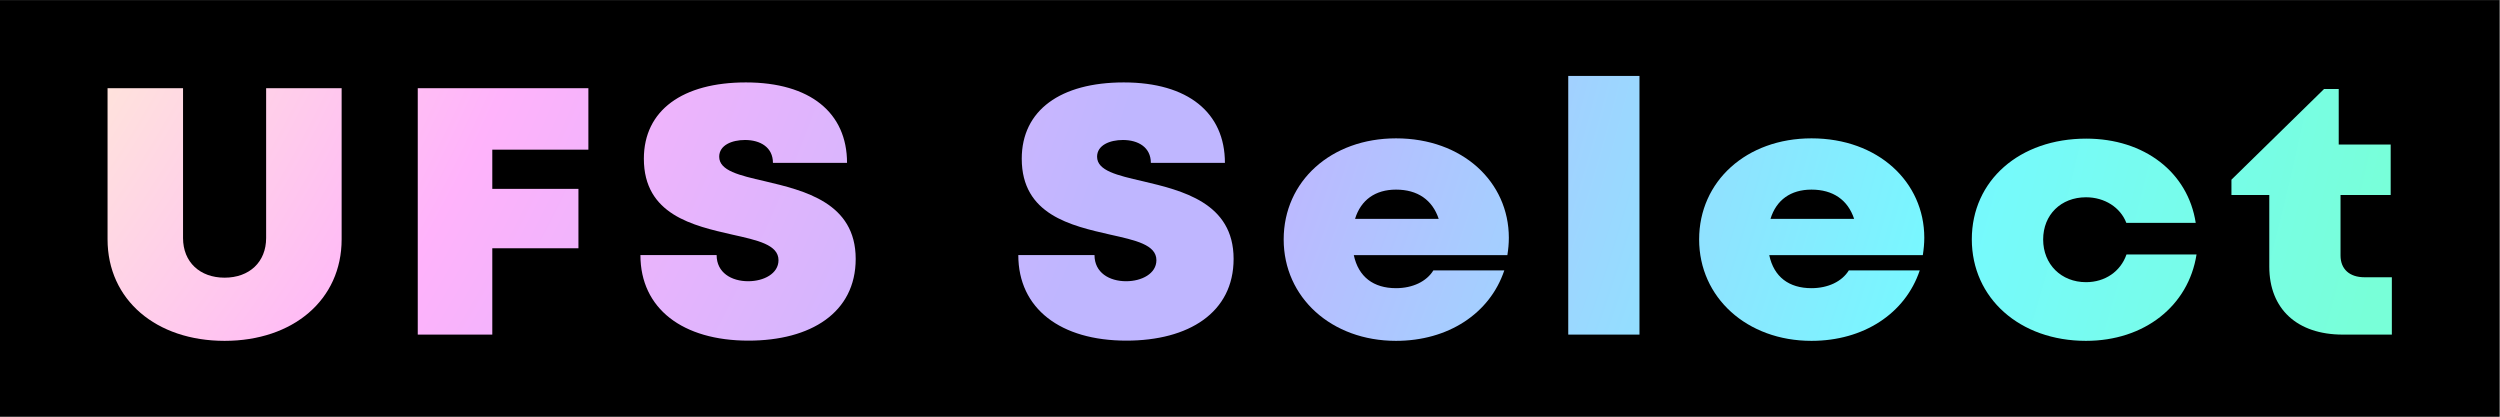
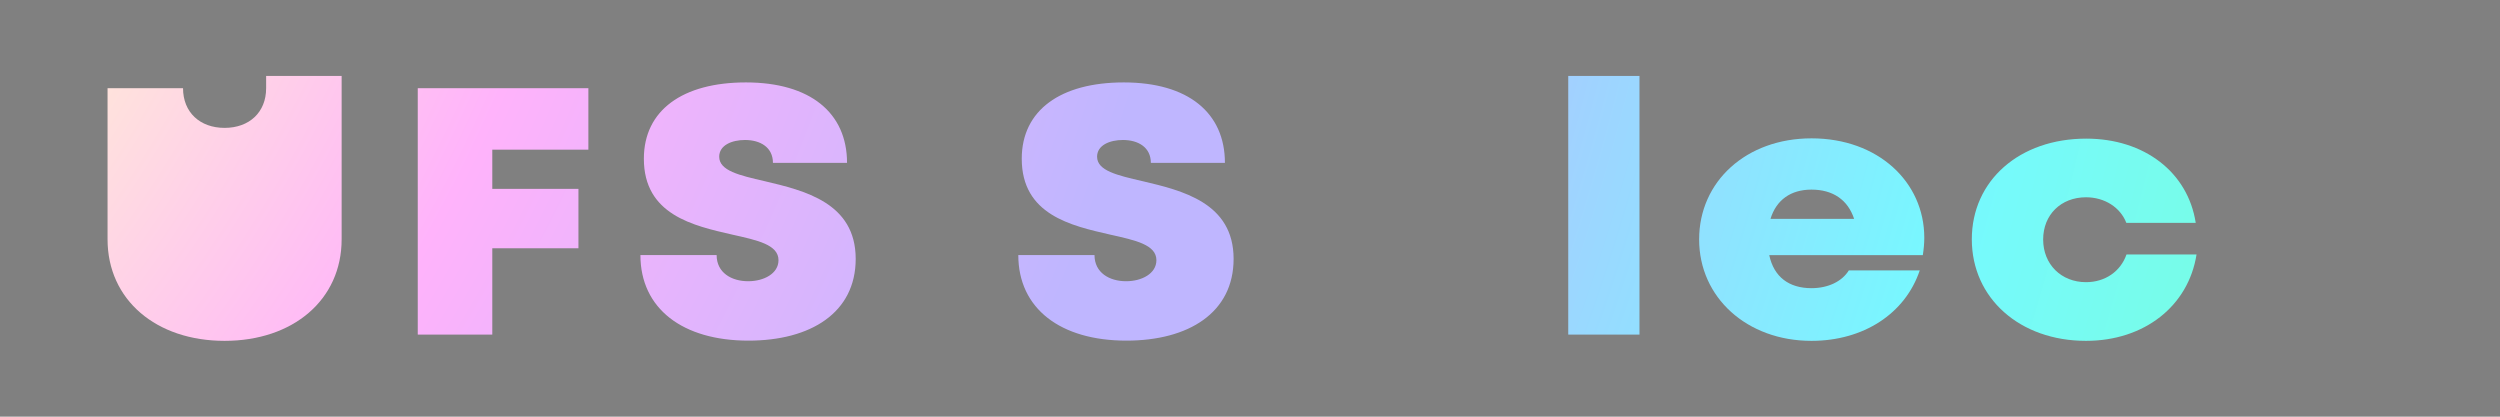
<svg xmlns="http://www.w3.org/2000/svg" viewBox="0 0 120 20" height="20" width="120" xml:space="preserve" id="svg2" version="1.1">
  <rect x="0" y="0" width="120" height="20" fill="#808080" stroke="none" />
  <defs id="defs6">
    <clipPath id="clipPath20" clipPathUnits="userSpaceOnUse">
      <path id="path18" d="M 0,15 H 90 V 0 H 0 Z" />
    </clipPath>
    <clipPath id="clipPath28" clipPathUnits="userSpaceOnUse">
      <path id="path26" d="M 3.873,12.27 H 86.127 V 2.73 H 3.873 Z" />
    </clipPath>
    <radialGradient id="radialGradient54" spreadMethod="pad" gradientTransform="matrix(114.043,-51.404,-51.404,-114.043,-36.043,34.234)" gradientUnits="userSpaceOnUse" r="1" cy="0" cx="0" fy="0" fx="0">
      <stop id="stop34" offset="0" style="stop-opacity:1;stop-color:#76f9ff" />
      <stop id="stop36" offset="0.07" style="stop-opacity:1;stop-color:#76f9ff" />
      <stop id="stop38" offset="0.173" style="stop-opacity:1;stop-color:#ffffca" />
      <stop id="stop40" offset="0.242" style="stop-opacity:1;stop-color:#ffffca" />
      <stop id="stop42" offset="0.304" style="stop-opacity:1;stop-color:#ffffca" />
      <stop id="stop44" offset="0.468" style="stop-opacity:1;stop-color:#ffb3fb" />
      <stop id="stop46" offset="0.64" style="stop-opacity:1;stop-color:#bfb6ff" />
      <stop id="stop48" offset="0.683" style="stop-opacity:1;stop-color:#bfb6ff" />
      <stop id="stop50" offset="0.877" style="stop-opacity:1;stop-color:#76f9ff" />
      <stop id="stop52" offset="1" style="stop-opacity:1;stop-color:#78ffd8" />
    </radialGradient>
    <radialGradient id="radialGradient80" spreadMethod="pad" gradientTransform="matrix(114.043,-51.404,-51.404,-114.043,-36.043,34.234)" gradientUnits="userSpaceOnUse" r="1" cy="0" cx="0" fy="0" fx="0">
      <stop id="stop60" offset="0" style="stop-opacity:1;stop-color:#76f9ff" />
      <stop id="stop62" offset="0.07" style="stop-opacity:1;stop-color:#76f9ff" />
      <stop id="stop64" offset="0.173" style="stop-opacity:1;stop-color:#ffffca" />
      <stop id="stop66" offset="0.242" style="stop-opacity:1;stop-color:#ffffca" />
      <stop id="stop68" offset="0.304" style="stop-opacity:1;stop-color:#ffffca" />
      <stop id="stop70" offset="0.468" style="stop-opacity:1;stop-color:#ffb3fb" />
      <stop id="stop72" offset="0.64" style="stop-opacity:1;stop-color:#bfb6ff" />
      <stop id="stop74" offset="0.683" style="stop-opacity:1;stop-color:#bfb6ff" />
      <stop id="stop76" offset="0.877" style="stop-opacity:1;stop-color:#76f9ff" />
      <stop id="stop78" offset="1" style="stop-opacity:1;stop-color:#78ffd8" />
    </radialGradient>
    <radialGradient id="radialGradient106" spreadMethod="pad" gradientTransform="matrix(114.043,-51.404,-51.404,-114.043,-36.043,34.234)" gradientUnits="userSpaceOnUse" r="1" cy="0" cx="0" fy="0" fx="0">
      <stop id="stop86" offset="0" style="stop-opacity:1;stop-color:#76f9ff" />
      <stop id="stop88" offset="0.07" style="stop-opacity:1;stop-color:#76f9ff" />
      <stop id="stop90" offset="0.173" style="stop-opacity:1;stop-color:#ffffca" />
      <stop id="stop92" offset="0.242" style="stop-opacity:1;stop-color:#ffffca" />
      <stop id="stop94" offset="0.304" style="stop-opacity:1;stop-color:#ffffca" />
      <stop id="stop96" offset="0.468" style="stop-opacity:1;stop-color:#ffb3fb" />
      <stop id="stop98" offset="0.64" style="stop-opacity:1;stop-color:#bfb6ff" />
      <stop id="stop100" offset="0.683" style="stop-opacity:1;stop-color:#bfb6ff" />
      <stop id="stop102" offset="0.877" style="stop-opacity:1;stop-color:#76f9ff" />
      <stop id="stop104" offset="1" style="stop-opacity:1;stop-color:#78ffd8" />
    </radialGradient>
    <radialGradient id="radialGradient132" spreadMethod="pad" gradientTransform="matrix(114.043,-51.404,-51.404,-114.043,-36.043,34.234)" gradientUnits="userSpaceOnUse" r="1" cy="0" cx="0" fy="0" fx="0">
      <stop id="stop112" offset="0" style="stop-opacity:1;stop-color:#76f9ff" />
      <stop id="stop114" offset="0.07" style="stop-opacity:1;stop-color:#76f9ff" />
      <stop id="stop116" offset="0.173" style="stop-opacity:1;stop-color:#ffffca" />
      <stop id="stop118" offset="0.242" style="stop-opacity:1;stop-color:#ffffca" />
      <stop id="stop120" offset="0.304" style="stop-opacity:1;stop-color:#ffffca" />
      <stop id="stop122" offset="0.468" style="stop-opacity:1;stop-color:#ffb3fb" />
      <stop id="stop124" offset="0.64" style="stop-opacity:1;stop-color:#bfb6ff" />
      <stop id="stop126" offset="0.683" style="stop-opacity:1;stop-color:#bfb6ff" />
      <stop id="stop128" offset="0.877" style="stop-opacity:1;stop-color:#76f9ff" />
      <stop id="stop130" offset="1" style="stop-opacity:1;stop-color:#78ffd8" />
    </radialGradient>
    <radialGradient id="radialGradient158" spreadMethod="pad" gradientTransform="matrix(114.043,-51.404,-51.404,-114.043,-36.043,34.234)" gradientUnits="userSpaceOnUse" r="1" cy="0" cx="0" fy="0" fx="0">
      <stop id="stop138" offset="0" style="stop-opacity:1;stop-color:#76f9ff" />
      <stop id="stop140" offset="0.07" style="stop-opacity:1;stop-color:#76f9ff" />
      <stop id="stop142" offset="0.173" style="stop-opacity:1;stop-color:#ffffca" />
      <stop id="stop144" offset="0.242" style="stop-opacity:1;stop-color:#ffffca" />
      <stop id="stop146" offset="0.304" style="stop-opacity:1;stop-color:#ffffca" />
      <stop id="stop148" offset="0.468" style="stop-opacity:1;stop-color:#ffb3fb" />
      <stop id="stop150" offset="0.64" style="stop-opacity:1;stop-color:#bfb6ff" />
      <stop id="stop152" offset="0.683" style="stop-opacity:1;stop-color:#bfb6ff" />
      <stop id="stop154" offset="0.877" style="stop-opacity:1;stop-color:#76f9ff" />
      <stop id="stop156" offset="1" style="stop-opacity:1;stop-color:#78ffd8" />
    </radialGradient>
    <radialGradient id="radialGradient184" spreadMethod="pad" gradientTransform="matrix(114.043,-51.404,-51.404,-114.043,-36.043,34.234)" gradientUnits="userSpaceOnUse" r="1" cy="0" cx="0" fy="0" fx="0">
      <stop id="stop164" offset="0" style="stop-opacity:1;stop-color:#76f9ff" />
      <stop id="stop166" offset="0.07" style="stop-opacity:1;stop-color:#76f9ff" />
      <stop id="stop168" offset="0.173" style="stop-opacity:1;stop-color:#ffffca" />
      <stop id="stop170" offset="0.242" style="stop-opacity:1;stop-color:#ffffca" />
      <stop id="stop172" offset="0.304" style="stop-opacity:1;stop-color:#ffffca" />
      <stop id="stop174" offset="0.468" style="stop-opacity:1;stop-color:#ffb3fb" />
      <stop id="stop176" offset="0.64" style="stop-opacity:1;stop-color:#bfb6ff" />
      <stop id="stop178" offset="0.683" style="stop-opacity:1;stop-color:#bfb6ff" />
      <stop id="stop180" offset="0.877" style="stop-opacity:1;stop-color:#76f9ff" />
      <stop id="stop182" offset="1" style="stop-opacity:1;stop-color:#78ffd8" />
    </radialGradient>
    <radialGradient id="radialGradient210" spreadMethod="pad" gradientTransform="matrix(114.043,-51.404,-51.404,-114.043,-36.043,34.234)" gradientUnits="userSpaceOnUse" r="1" cy="0" cx="0" fy="0" fx="0">
      <stop id="stop190" offset="0" style="stop-opacity:1;stop-color:#76f9ff" />
      <stop id="stop192" offset="0.07" style="stop-opacity:1;stop-color:#76f9ff" />
      <stop id="stop194" offset="0.173" style="stop-opacity:1;stop-color:#ffffca" />
      <stop id="stop196" offset="0.242" style="stop-opacity:1;stop-color:#ffffca" />
      <stop id="stop198" offset="0.304" style="stop-opacity:1;stop-color:#ffffca" />
      <stop id="stop200" offset="0.468" style="stop-opacity:1;stop-color:#ffb3fb" />
      <stop id="stop202" offset="0.64" style="stop-opacity:1;stop-color:#bfb6ff" />
      <stop id="stop204" offset="0.683" style="stop-opacity:1;stop-color:#bfb6ff" />
      <stop id="stop206" offset="0.877" style="stop-opacity:1;stop-color:#76f9ff" />
      <stop id="stop208" offset="1" style="stop-opacity:1;stop-color:#78ffd8" />
    </radialGradient>
    <radialGradient id="radialGradient236" spreadMethod="pad" gradientTransform="matrix(114.043,-51.404,-51.404,-114.043,-36.043,34.234)" gradientUnits="userSpaceOnUse" r="1" cy="0" cx="0" fy="0" fx="0">
      <stop id="stop216" offset="0" style="stop-opacity:1;stop-color:#76f9ff" />
      <stop id="stop218" offset="0.07" style="stop-opacity:1;stop-color:#76f9ff" />
      <stop id="stop220" offset="0.173" style="stop-opacity:1;stop-color:#ffffca" />
      <stop id="stop222" offset="0.242" style="stop-opacity:1;stop-color:#ffffca" />
      <stop id="stop224" offset="0.304" style="stop-opacity:1;stop-color:#ffffca" />
      <stop id="stop226" offset="0.468" style="stop-opacity:1;stop-color:#ffb3fb" />
      <stop id="stop228" offset="0.64" style="stop-opacity:1;stop-color:#bfb6ff" />
      <stop id="stop230" offset="0.683" style="stop-opacity:1;stop-color:#bfb6ff" />
      <stop id="stop232" offset="0.877" style="stop-opacity:1;stop-color:#76f9ff" />
      <stop id="stop234" offset="1" style="stop-opacity:1;stop-color:#78ffd8" />
    </radialGradient>
    <radialGradient id="radialGradient262" spreadMethod="pad" gradientTransform="matrix(114.043,-51.404,-51.404,-114.043,-36.043,34.234)" gradientUnits="userSpaceOnUse" r="1" cy="0" cx="0" fy="0" fx="0">
      <stop id="stop242" offset="0" style="stop-opacity:1;stop-color:#76f9ff" />
      <stop id="stop244" offset="0.07" style="stop-opacity:1;stop-color:#76f9ff" />
      <stop id="stop246" offset="0.173" style="stop-opacity:1;stop-color:#ffffca" />
      <stop id="stop248" offset="0.242" style="stop-opacity:1;stop-color:#ffffca" />
      <stop id="stop250" offset="0.304" style="stop-opacity:1;stop-color:#ffffca" />
      <stop id="stop252" offset="0.468" style="stop-opacity:1;stop-color:#ffb3fb" />
      <stop id="stop254" offset="0.64" style="stop-opacity:1;stop-color:#bfb6ff" />
      <stop id="stop256" offset="0.683" style="stop-opacity:1;stop-color:#bfb6ff" />
      <stop id="stop258" offset="0.877" style="stop-opacity:1;stop-color:#76f9ff" />
      <stop id="stop260" offset="1" style="stop-opacity:1;stop-color:#78ffd8" />
    </radialGradient>
  </defs>
  <g transform="matrix(1.333,0,0,-1.333,0,20)" id="g10">
-     <path id="path12" style="fill:#000000;fill-opacity:1;fill-rule:nonzero;stroke:none" d="M 0,0 H 90 V 15 H 0 Z" />
    <g id="g14">
      <g clip-path="url(#clipPath20)" id="g16">
        <g id="g22">
          <g id="g24" />
          <g id="g356">
            <g id="g354" clip-path="url(#clipPath28)">
              <g id="g272">
                <g id="g270">
                  <g id="g268">
                    <g id="g266">
-                       <path id="path264" style="fill:url(#radialGradient54);stroke:none" d="m 3.873,6.387 v 5.44 H 6.591 V 6.433 c 0,-0.868 0.608,-1.428 1.496,-1.428 0.889,0 1.496,0.56 1.496,1.428 v 5.394 h 2.719 V 6.387 C 12.302,4.204 10.549,2.73 8.087,2.73 5.625,2.73 3.873,4.204 3.873,6.387" />
+                       <path id="path264" style="fill:url(#radialGradient54);stroke:none" d="m 3.873,6.387 v 5.44 H 6.591 c 0,-0.868 0.608,-1.428 1.496,-1.428 0.889,0 1.496,0.56 1.496,1.428 v 5.394 h 2.719 V 6.387 C 12.302,4.204 10.549,2.73 8.087,2.73 5.625,2.73 3.873,4.204 3.873,6.387" />
                    </g>
                  </g>
                </g>
              </g>
              <g id="g282">
                <g id="g280">
                  <g id="g278">
                    <g id="g276">
                      <path id="path274" style="fill:url(#radialGradient80);stroke:none" d="M 17.727,9.615 V 8.203 h 3.102 V 6.063 H 17.727 V 2.955 h -2.684 v 8.872 h 6.144 V 9.615 Z" />
                    </g>
                  </g>
                </g>
              </g>
              <g id="g292">
                <g id="g290">
                  <g id="g288">
                    <g id="g286">
                      <path id="path284" style="fill:url(#radialGradient106);stroke:none" d="m 23.061,5.819 h 2.744 c 0,-0.633 0.532,-0.942 1.138,-0.942 0.557,0 1.09,0.272 1.09,0.757 0,0.557 -0.752,0.718 -1.671,0.923 -1.395,0.319 -3.177,0.712 -3.177,2.731 0,1.747 1.397,2.748 3.674,2.748 2.314,0 3.642,-1.092 3.642,-2.897 h -2.668 c 0,0.561 -0.455,0.824 -1.006,0.824 -0.474,0 -0.929,-0.188 -0.929,-0.602 0,-0.505 0.727,-0.671 1.637,-0.881 1.421,-0.336 3.278,-0.773 3.278,-2.798 0,-1.938 -1.619,-2.944 -3.862,-2.944 -2.363,0 -3.89,1.148 -3.89,3.081" />
                    </g>
                  </g>
                </g>
              </g>
              <g id="g302">
                <g id="g300">
                  <g id="g298">
                    <g id="g296">
                      <path id="path294" style="fill:url(#radialGradient132);stroke:none" d="m 36.668,5.819 h 2.744 c 0,-0.633 0.533,-0.942 1.139,-0.942 0.557,0 1.09,0.272 1.09,0.757 0,0.557 -0.752,0.718 -1.671,0.923 -1.396,0.319 -3.178,0.712 -3.178,2.731 0,1.747 1.398,2.748 3.674,2.748 2.315,0 3.642,-1.092 3.642,-2.897 h -2.667 c 0,0.561 -0.455,0.824 -1.007,0.824 -0.474,0 -0.929,-0.188 -0.929,-0.602 0,-0.505 0.728,-0.671 1.638,-0.881 1.42,-0.336 3.278,-0.773 3.278,-2.798 0,-1.938 -1.62,-2.944 -3.862,-2.944 -2.363,0 -3.891,1.148 -3.891,3.081" />
                    </g>
                  </g>
                </g>
              </g>
              <g id="g312">
                <g id="g310">
                  <g id="g308">
                    <g id="g306">
-                       <path id="path304" style="fill:url(#radialGradient158);stroke:none" d="m 48.794,7.123 h 3.012 c -0.227,0.684 -0.762,1.053 -1.537,1.053 -0.748,0 -1.267,-0.374 -1.475,-1.053 m 5.538,-0.682 c 0,-0.206 -0.019,-0.412 -0.053,-0.624 h -5.53 c 0.168,-0.785 0.71,-1.19 1.52,-1.19 0.599,0 1.1,0.24 1.346,0.641 h 2.554 C 53.645,3.706 52.138,2.73 50.269,2.73 c -2.324,0 -4.045,1.561 -4.045,3.652 0,2.098 1.709,3.64 4.045,3.64 2.401,0 4.063,-1.573 4.063,-3.581" />
-                     </g>
+                       </g>
                  </g>
                </g>
              </g>
              <g id="g322">
                <g id="g320">
                  <g id="g318">
                    <g id="g316">
                      <path id="path314" style="fill:url(#radialGradient184);stroke:none" d="m 56.471,12.27 h 2.565 V 2.956 h -2.565 z" />
                    </g>
                  </g>
                </g>
              </g>
              <g id="g332">
                <g id="g330">
                  <g id="g328">
                    <g id="g326">
                      <path id="path324" style="fill:url(#radialGradient210);stroke:none" d="m 63.754,7.123 h 3.011 c -0.226,0.684 -0.761,1.053 -1.536,1.053 -0.748,0 -1.267,-0.374 -1.475,-1.053 m 5.538,-0.682 c 0,-0.206 -0.02,-0.412 -0.053,-0.624 h -5.53 c 0.167,-0.785 0.71,-1.19 1.52,-1.19 0.599,0 1.1,0.24 1.346,0.641 h 2.554 C 68.604,3.706 67.098,2.73 65.229,2.73 c -2.324,0 -4.045,1.561 -4.045,3.652 0,2.098 1.708,3.64 4.045,3.64 2.401,0 4.063,-1.573 4.063,-3.581" />
                    </g>
                  </g>
                </g>
              </g>
              <g id="g342">
                <g id="g340">
                  <g id="g338">
                    <g id="g336">
                      <path id="path334" style="fill:url(#radialGradient236);stroke:none" d="m 75.115,2.73 c -2.388,0 -4.112,1.539 -4.112,3.656 0,2.117 1.716,3.626 4.12,3.626 2.094,0 3.663,-1.212 3.943,-3.033 H 76.567 C 76.352,7.538 75.783,7.9 75.115,7.9 c -0.901,0 -1.543,-0.629 -1.543,-1.521 0,-0.892 0.65,-1.536 1.543,-1.536 0.689,0 1.246,0.387 1.458,0.998 h 2.522 C 78.804,3.982 77.212,2.73 75.115,2.73" />
                    </g>
                  </g>
                </g>
              </g>
              <g id="g352">
                <g id="g350">
                  <g id="g348">
                    <g id="g346">
-                       <path id="path344" style="fill:url(#radialGradient262);stroke:none" d="M 86.128,5.02 V 2.955 h -1.765 c -1.647,0 -2.648,0.925 -2.648,2.446 v 2.582 h -1.363 v 0.551 l 3.336,3.266 h 0.527 V 9.799 h 1.871 V 7.983 H 84.28 V 5.805 c 0,-0.49 0.322,-0.785 0.863,-0.785 z" />
-                     </g>
+                       </g>
                  </g>
                </g>
              </g>
            </g>
          </g>
        </g>
      </g>
    </g>
  </g>
</svg>